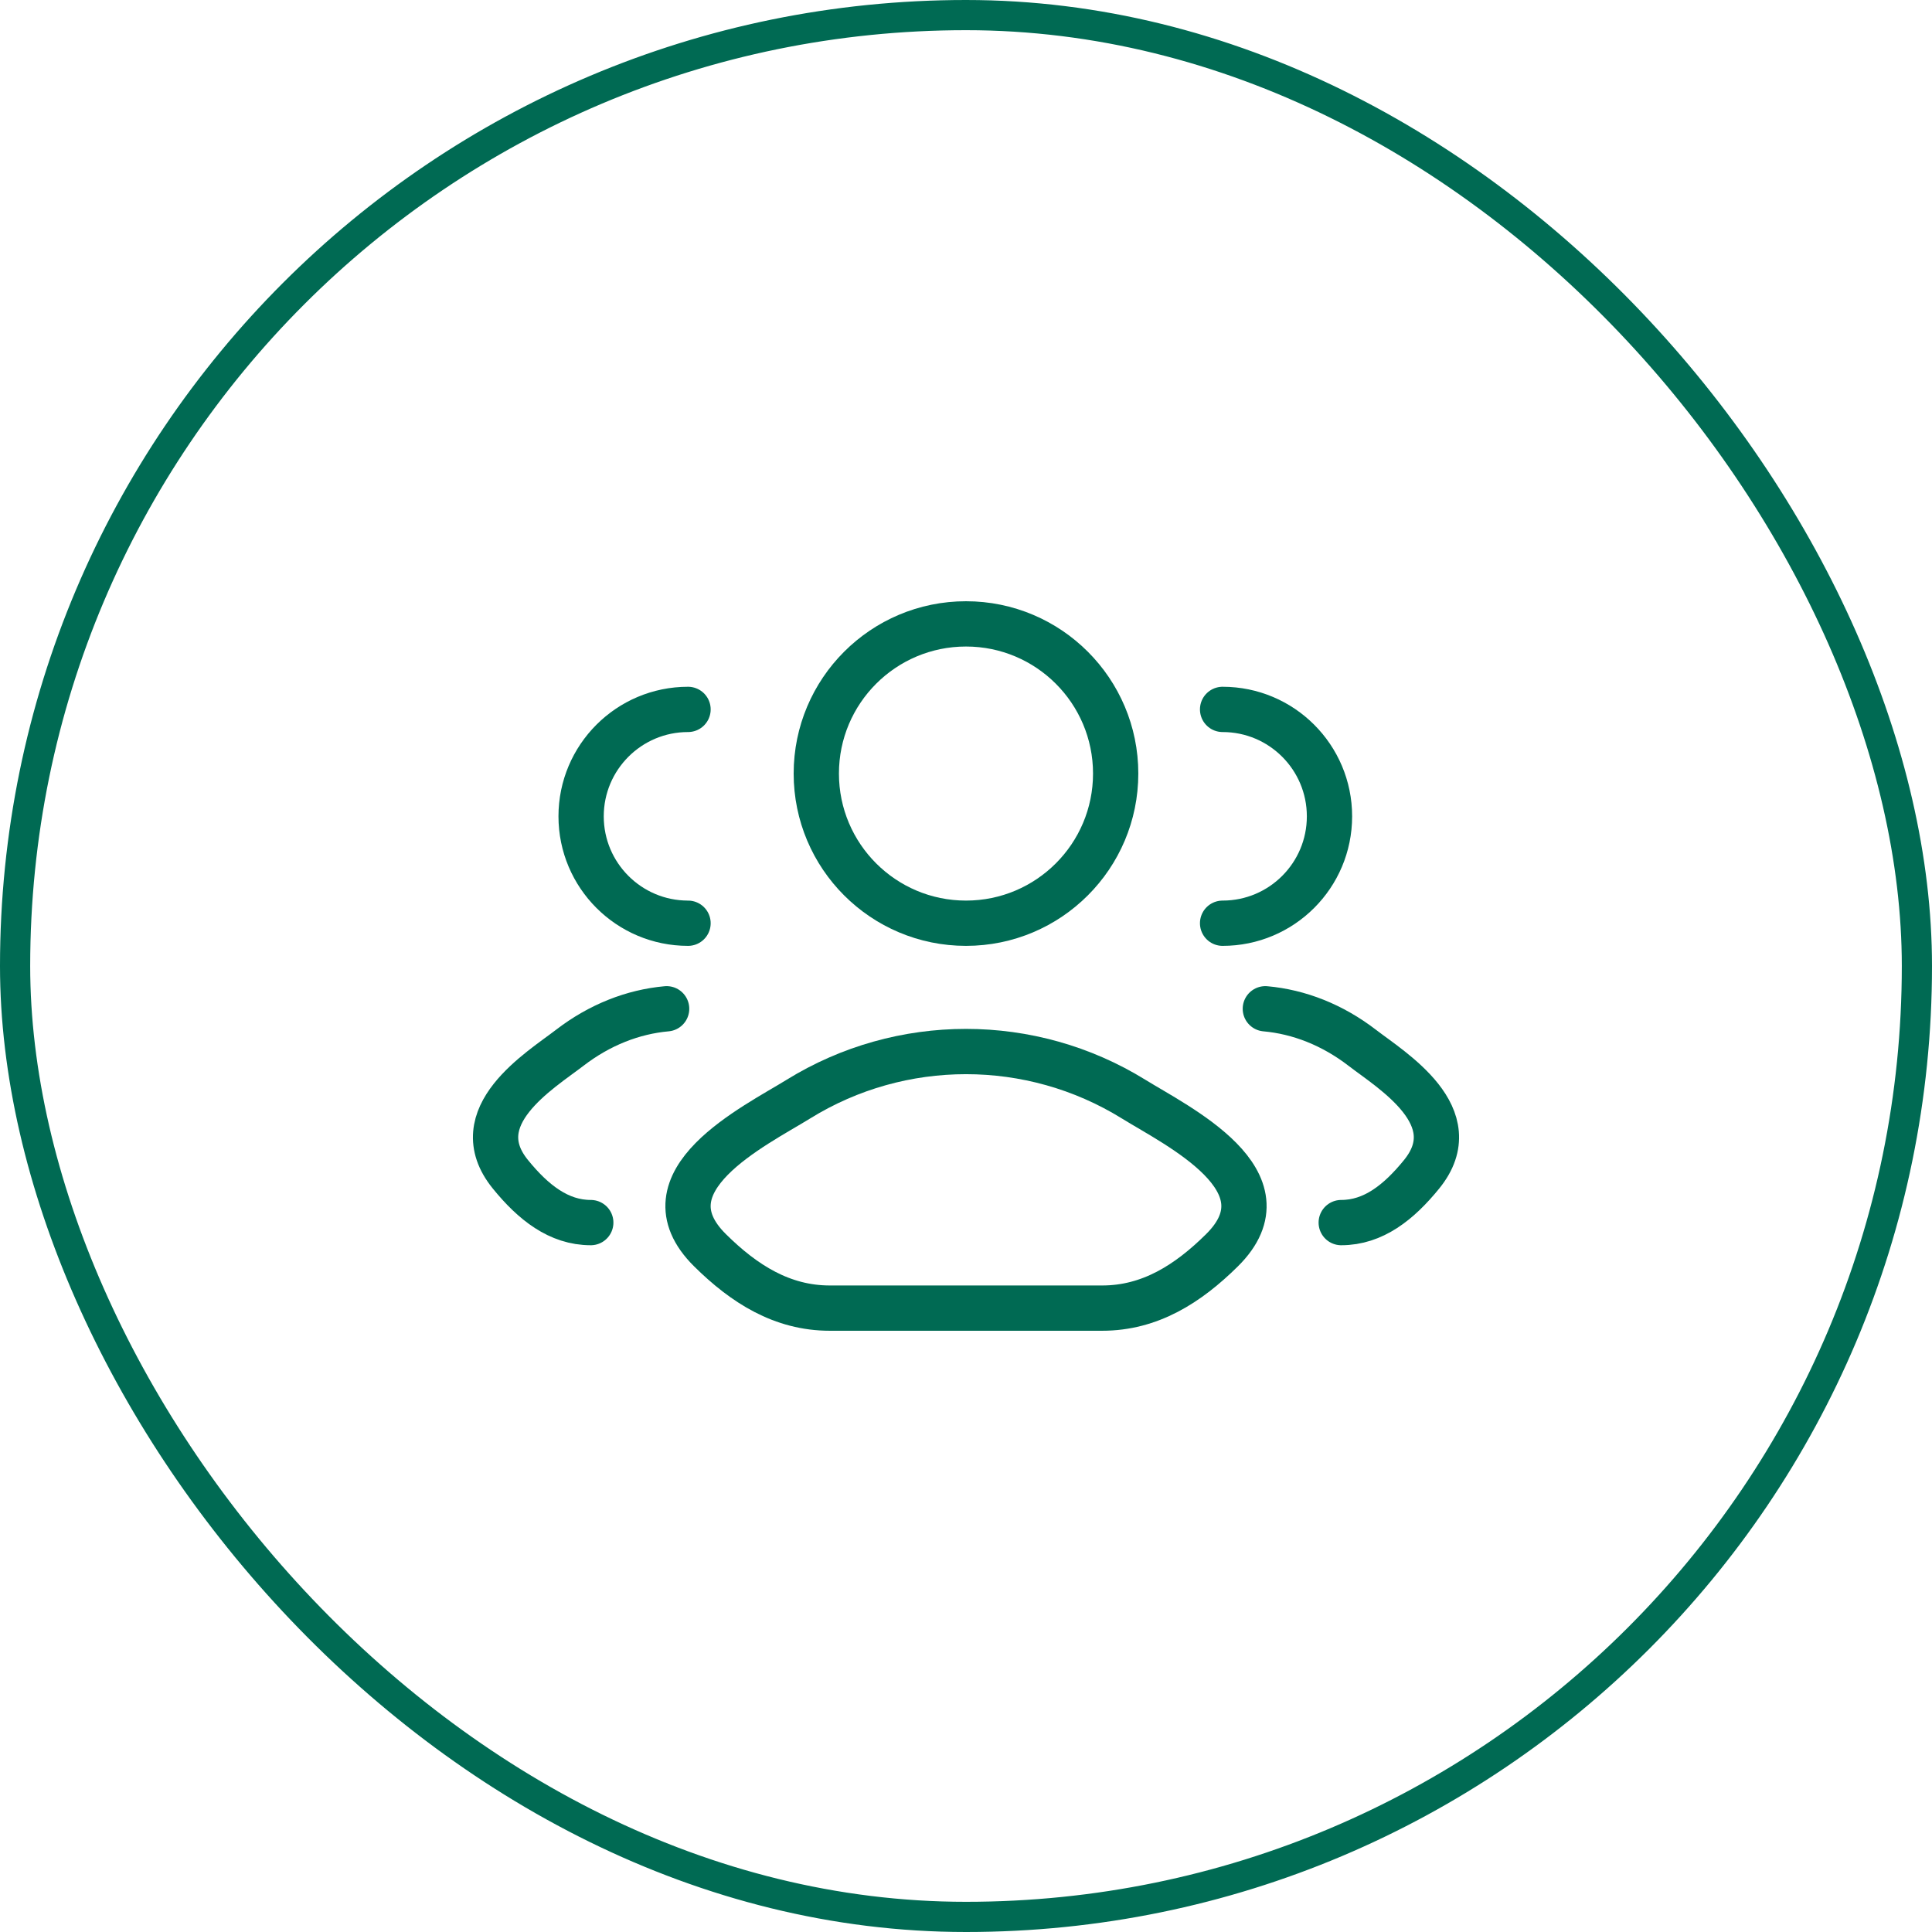
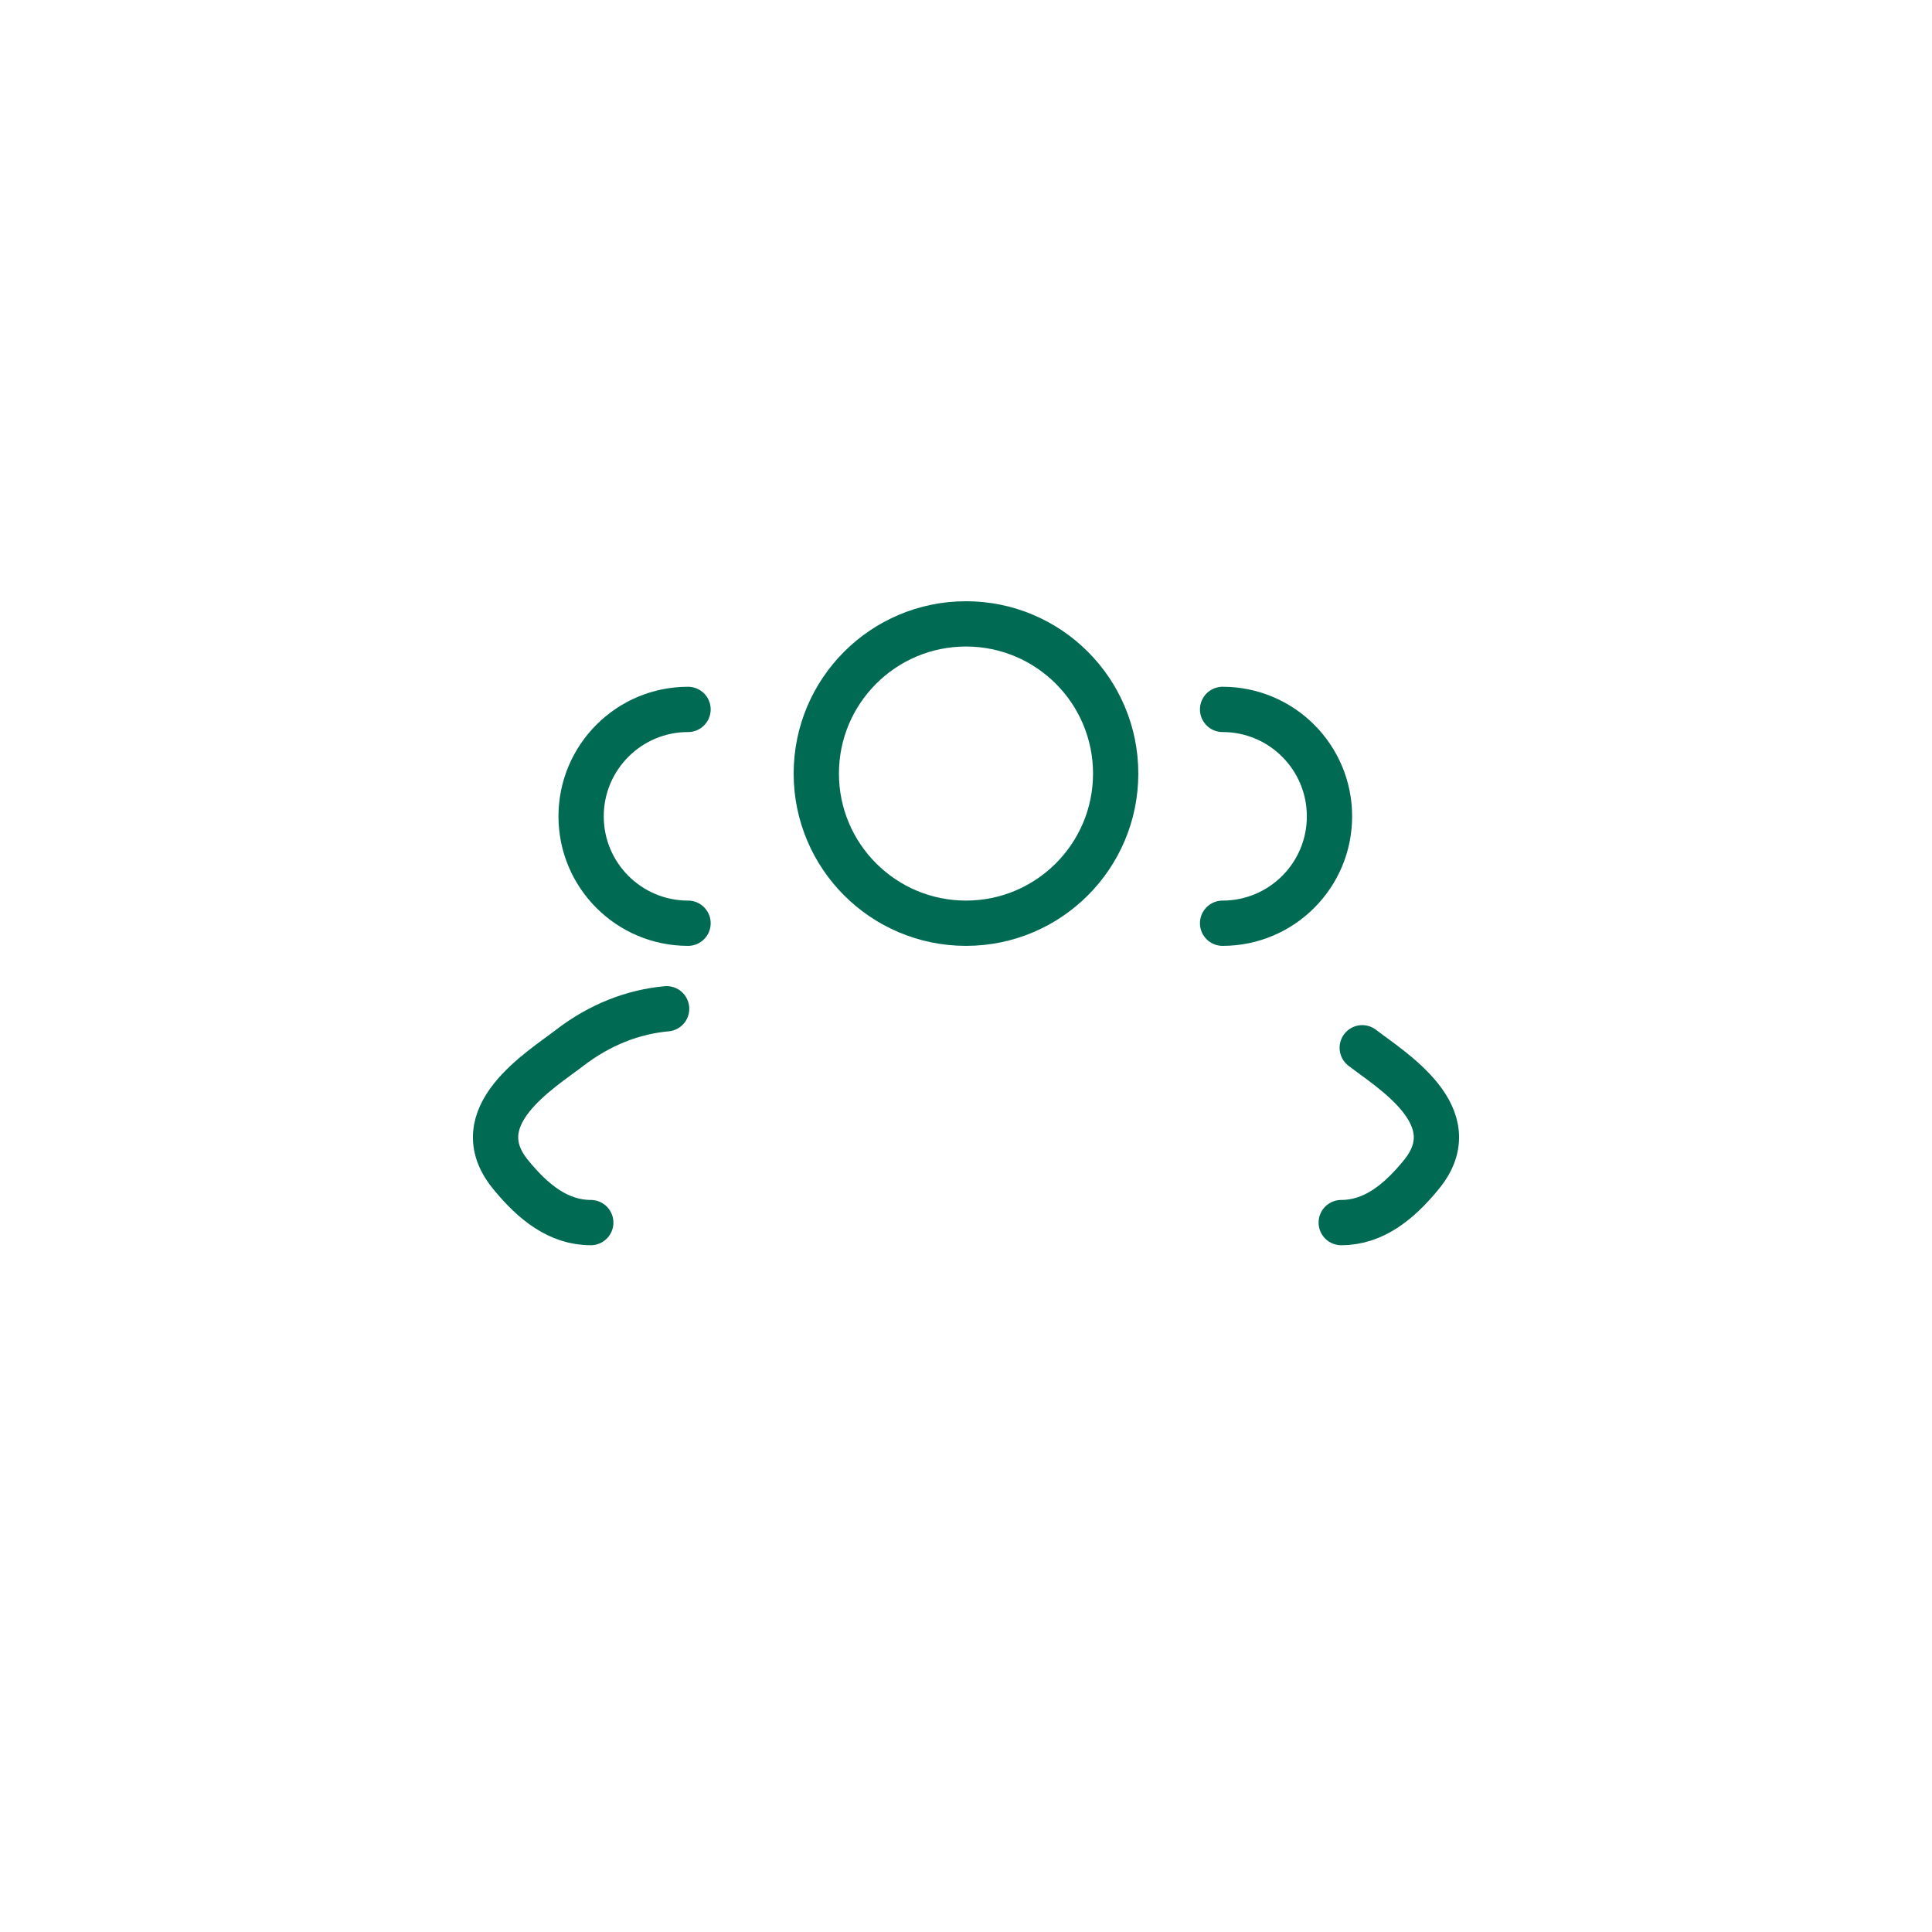
<svg xmlns="http://www.w3.org/2000/svg" width="64" height="64" viewBox="0 0 64 64" fill="none">
-   <rect x="0.5" y="0.5" width="63" height="63" rx="31.5" stroke="#006A53" />
-   <path d="M44.43 40.5C45.491 40.5 46.336 39.832 47.094 38.898C48.646 36.986 46.098 35.458 45.126 34.709C44.138 33.949 43.035 33.518 41.916 33.417M40.5 30.583C42.456 30.583 44.041 28.998 44.041 27.042C44.041 25.086 42.456 23.5 40.5 23.5" stroke="#006A53" stroke-width="1.5" stroke-linecap="round" />
+   <path d="M44.43 40.5C45.491 40.5 46.336 39.832 47.094 38.898C48.646 36.986 46.098 35.458 45.126 34.709M40.5 30.583C42.456 30.583 44.041 28.998 44.041 27.042C44.041 25.086 42.456 23.5 40.5 23.5" stroke="#006A53" stroke-width="1.5" stroke-linecap="round" />
  <path d="M19.57 40.5C18.509 40.5 17.664 39.832 16.906 38.898C15.354 36.986 17.902 35.458 18.874 34.709C19.862 33.949 20.965 33.518 22.083 33.417M22.792 30.583C20.836 30.583 19.25 28.998 19.25 27.042C19.25 25.086 20.836 23.5 22.792 23.5" stroke="#006A53" stroke-width="1.5" stroke-linecap="round" />
-   <path d="M26.452 36.407C25.004 37.303 21.209 39.13 23.521 41.417C24.65 42.534 25.907 43.333 27.489 43.333H36.511C38.092 43.333 39.35 42.534 40.479 41.417C42.791 39.13 38.995 37.303 37.548 36.407C34.153 34.309 29.846 34.309 26.452 36.407Z" stroke="#006A53" stroke-width="1.5" stroke-linecap="round" stroke-linejoin="round" />
  <path d="M36.958 25.625C36.958 28.363 34.738 30.583 32 30.583C29.261 30.583 27.041 28.363 27.041 25.625C27.041 22.887 29.261 20.667 32 20.667C34.738 20.667 36.958 22.887 36.958 25.625Z" stroke="#006A53" stroke-width="1.5" />
</svg>